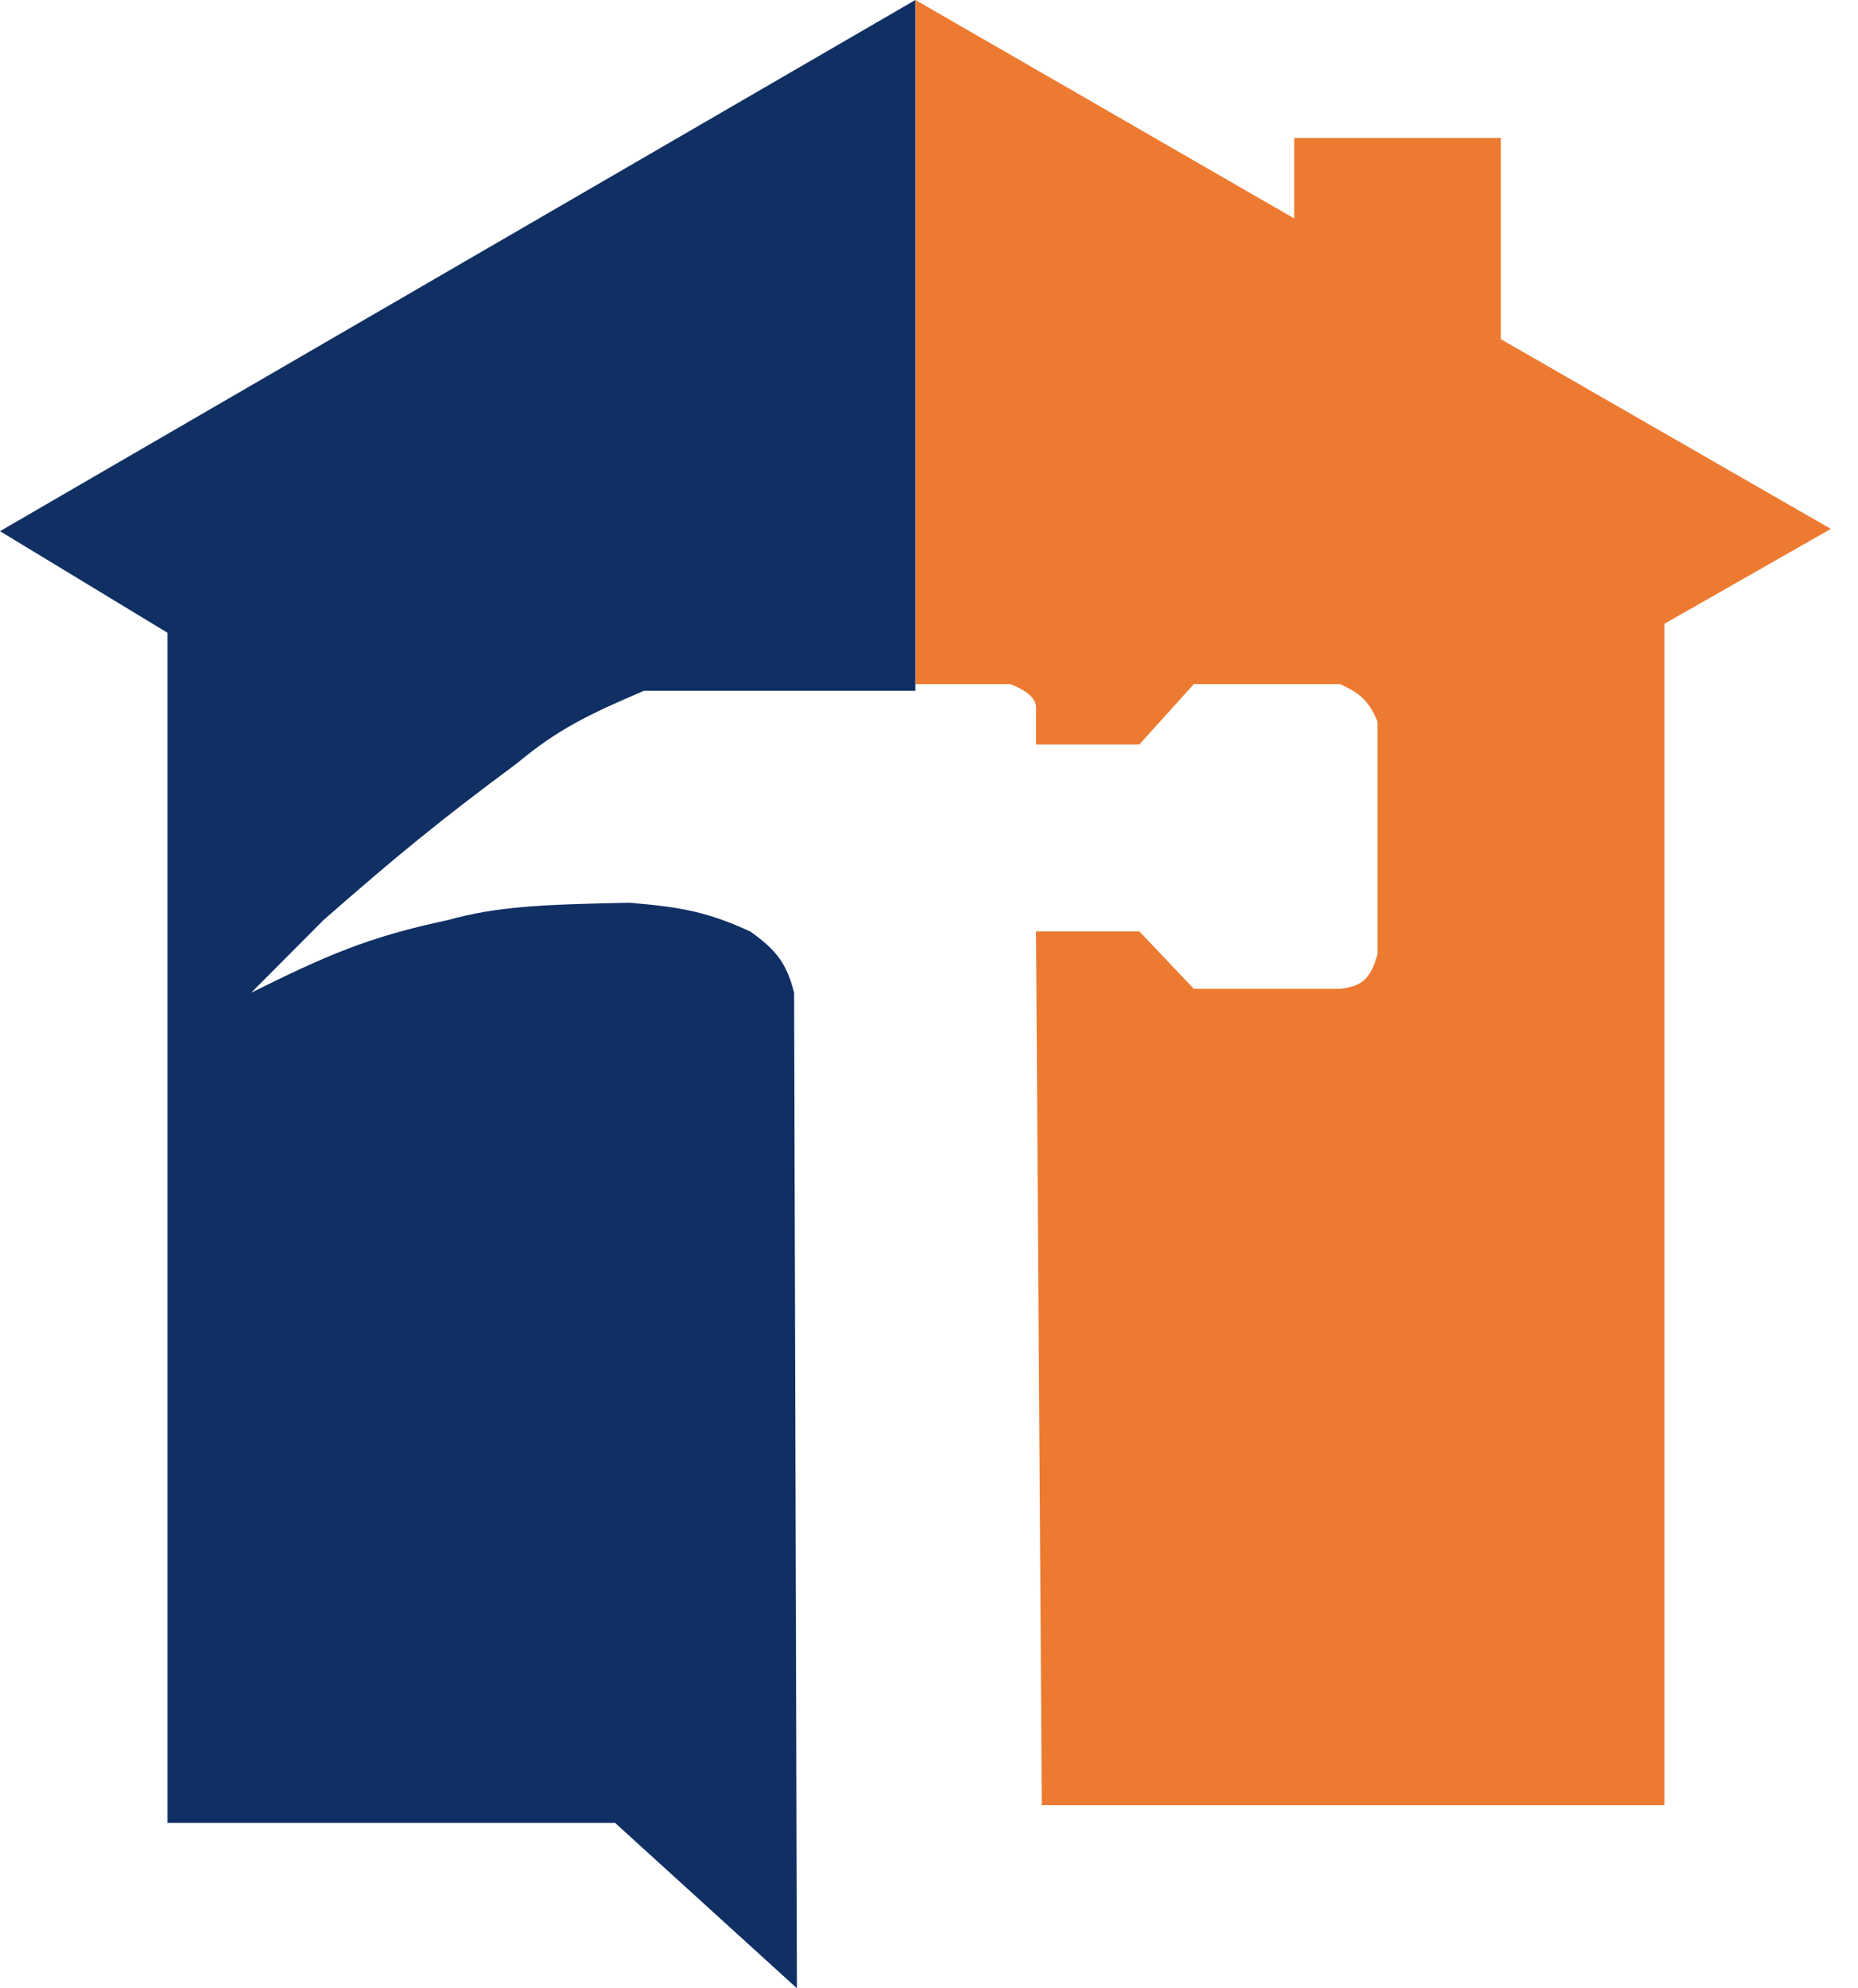
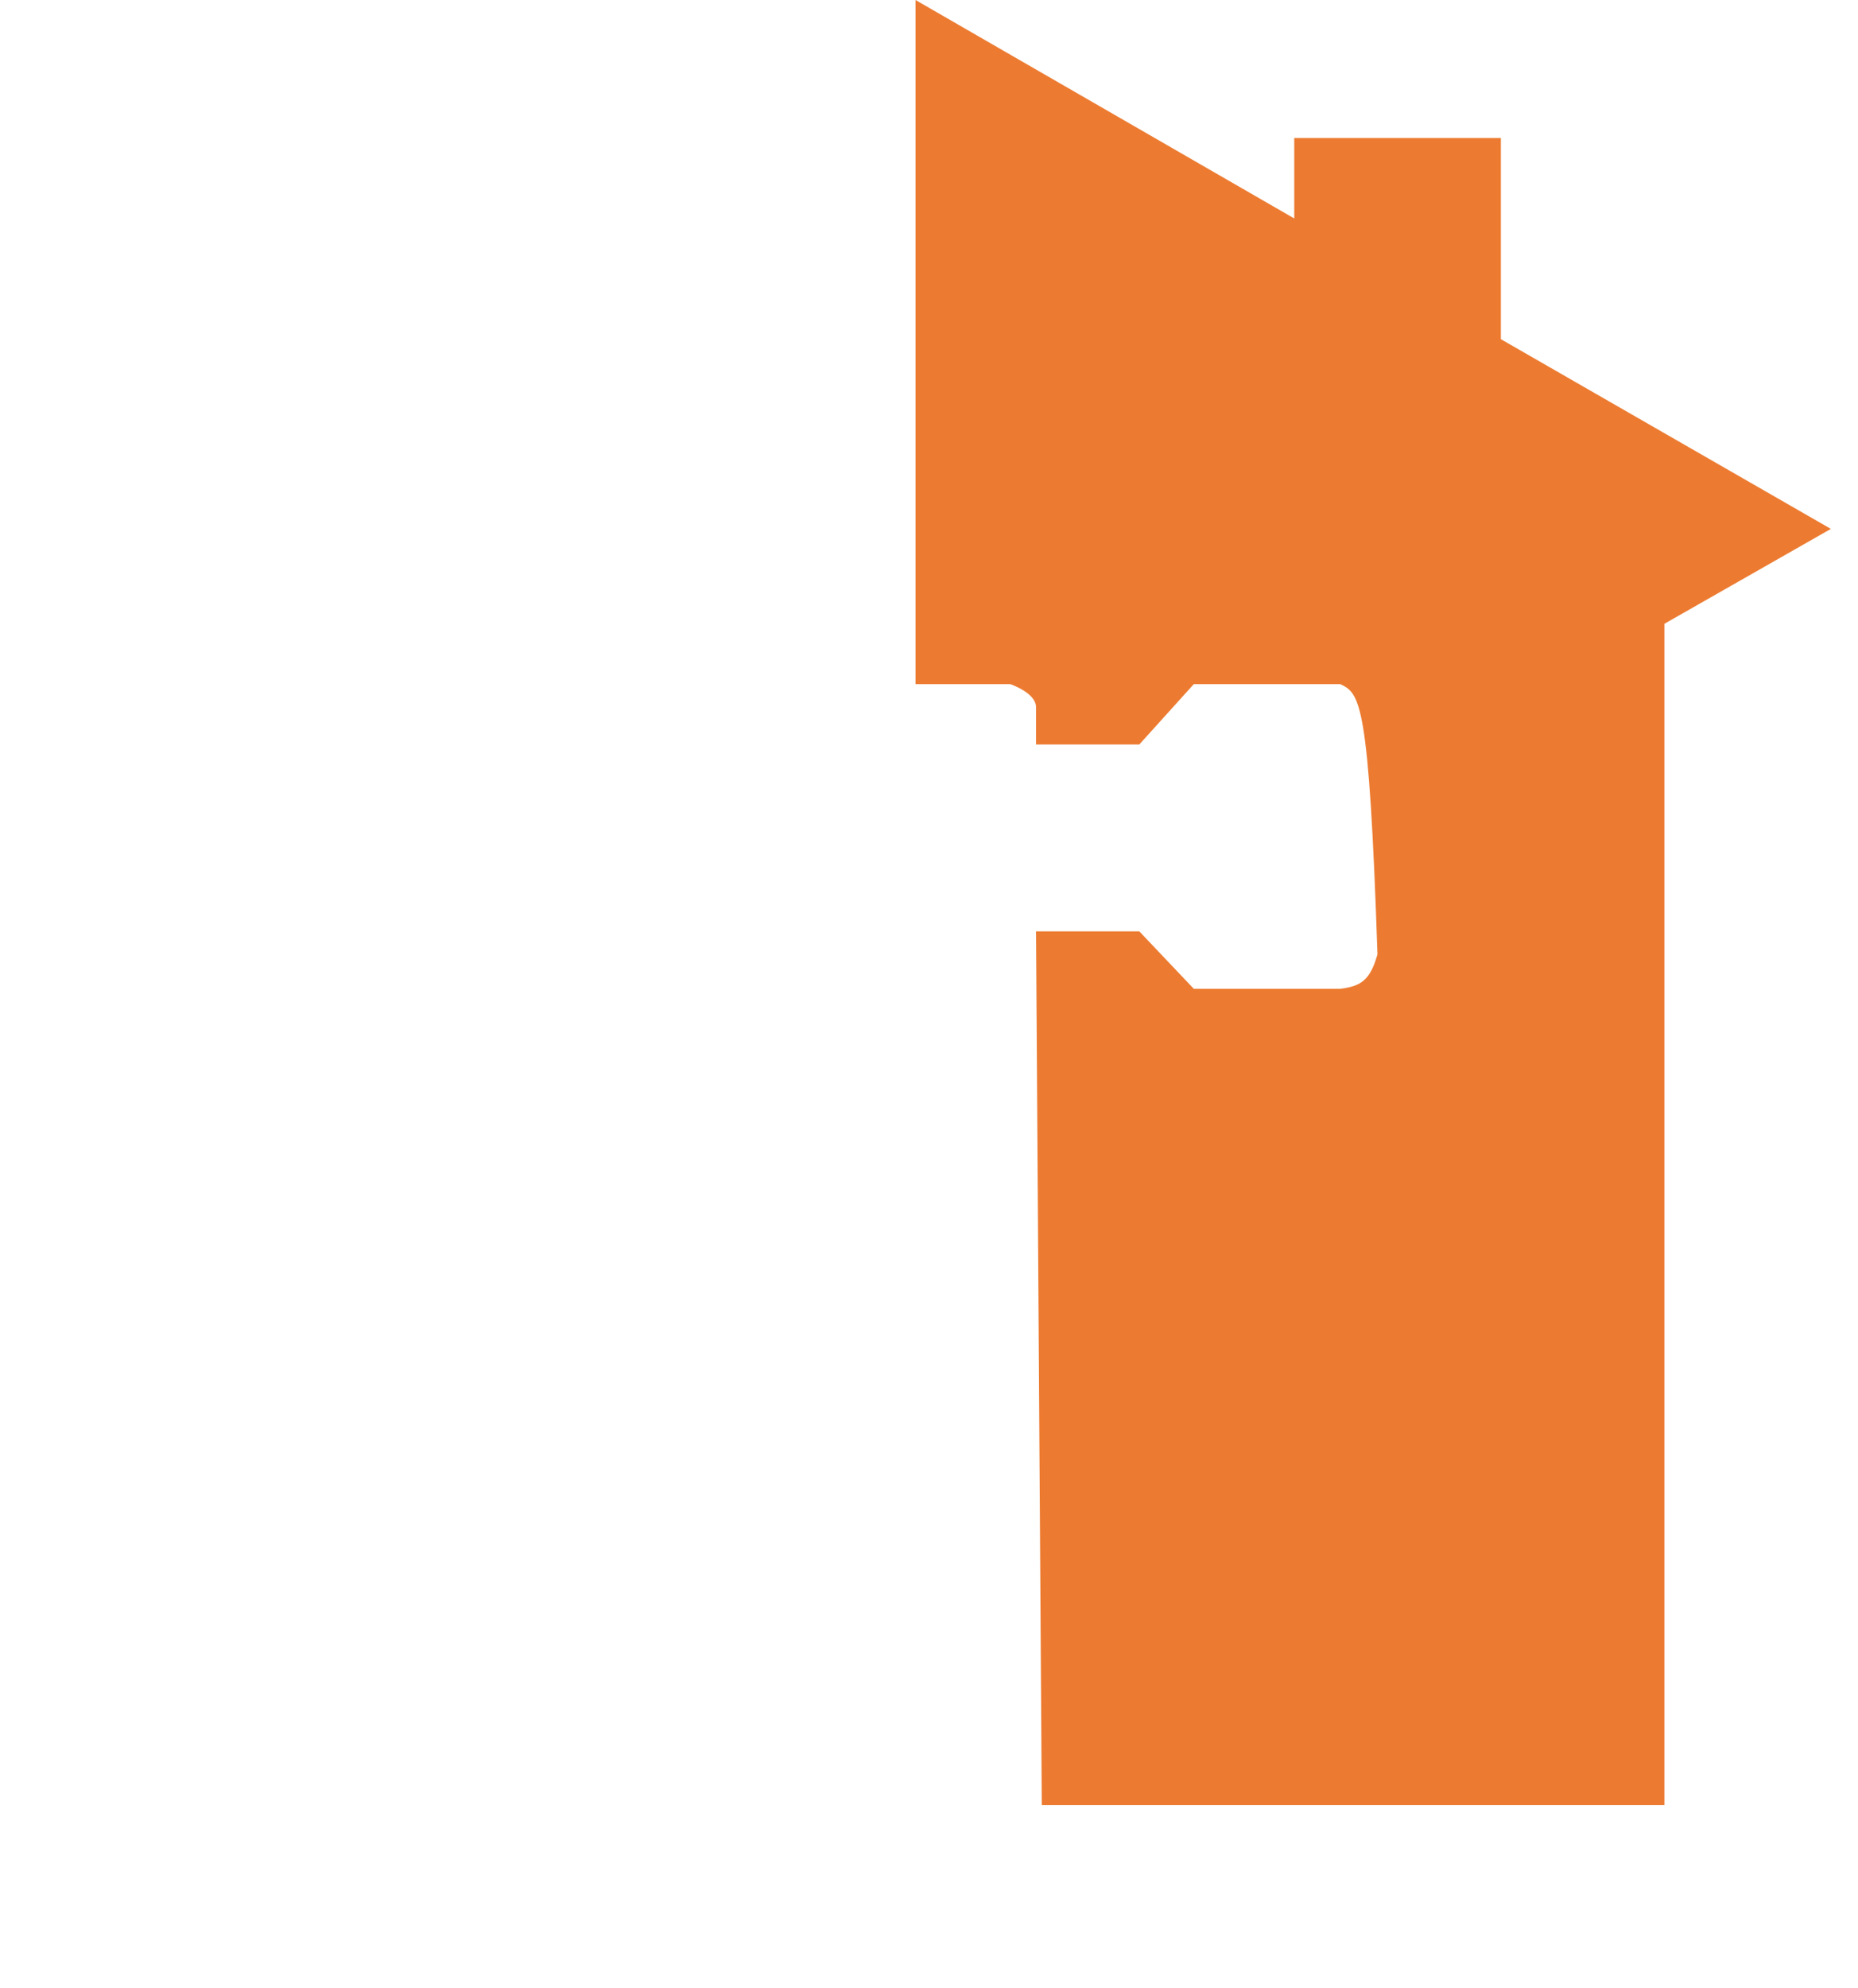
<svg xmlns="http://www.w3.org/2000/svg" width="43" height="46" viewBox="0 0 43 46" fill="none">
-   <path d="M38.52 41.763H24.11L23.977 21.547H26.367L27.629 22.877H31.016C31.497 22.815 31.709 22.681 31.879 22.079V16.692C31.683 16.213 31.476 16.042 31.016 15.827H27.629L26.367 17.224H23.977V16.36C23.977 16.027 23.379 15.827 23.379 15.827H21.188V0L29.953 5.054V3.192H34.735V7.847L42.372 12.236L38.52 14.431V41.763Z" fill="#EC7B31" />
-   <path d="M14.234 42.172L18.444 46L18.378 22.966C18.194 22.243 17.935 21.967 17.375 21.556C16.37 21.092 15.739 20.982 14.568 20.885C12.541 20.924 11.49 20.972 10.358 21.288C8.498 21.681 7.526 22.119 5.814 22.966L7.485 21.288C9.192 19.791 10.17 18.991 11.962 17.661C12.912 16.872 13.604 16.537 14.902 15.982H21.184V0L0 12.289L3.876 14.639V42.172H14.234Z" fill="#102F63" />
+   <path d="M38.52 41.763H24.11L23.977 21.547H26.367L27.629 22.877H31.016C31.497 22.815 31.709 22.681 31.879 22.079C31.683 16.213 31.476 16.042 31.016 15.827H27.629L26.367 17.224H23.977V16.36C23.977 16.027 23.379 15.827 23.379 15.827H21.188V0L29.953 5.054V3.192H34.735V7.847L42.372 12.236L38.52 14.431V41.763Z" fill="#EC7B31" />
</svg>